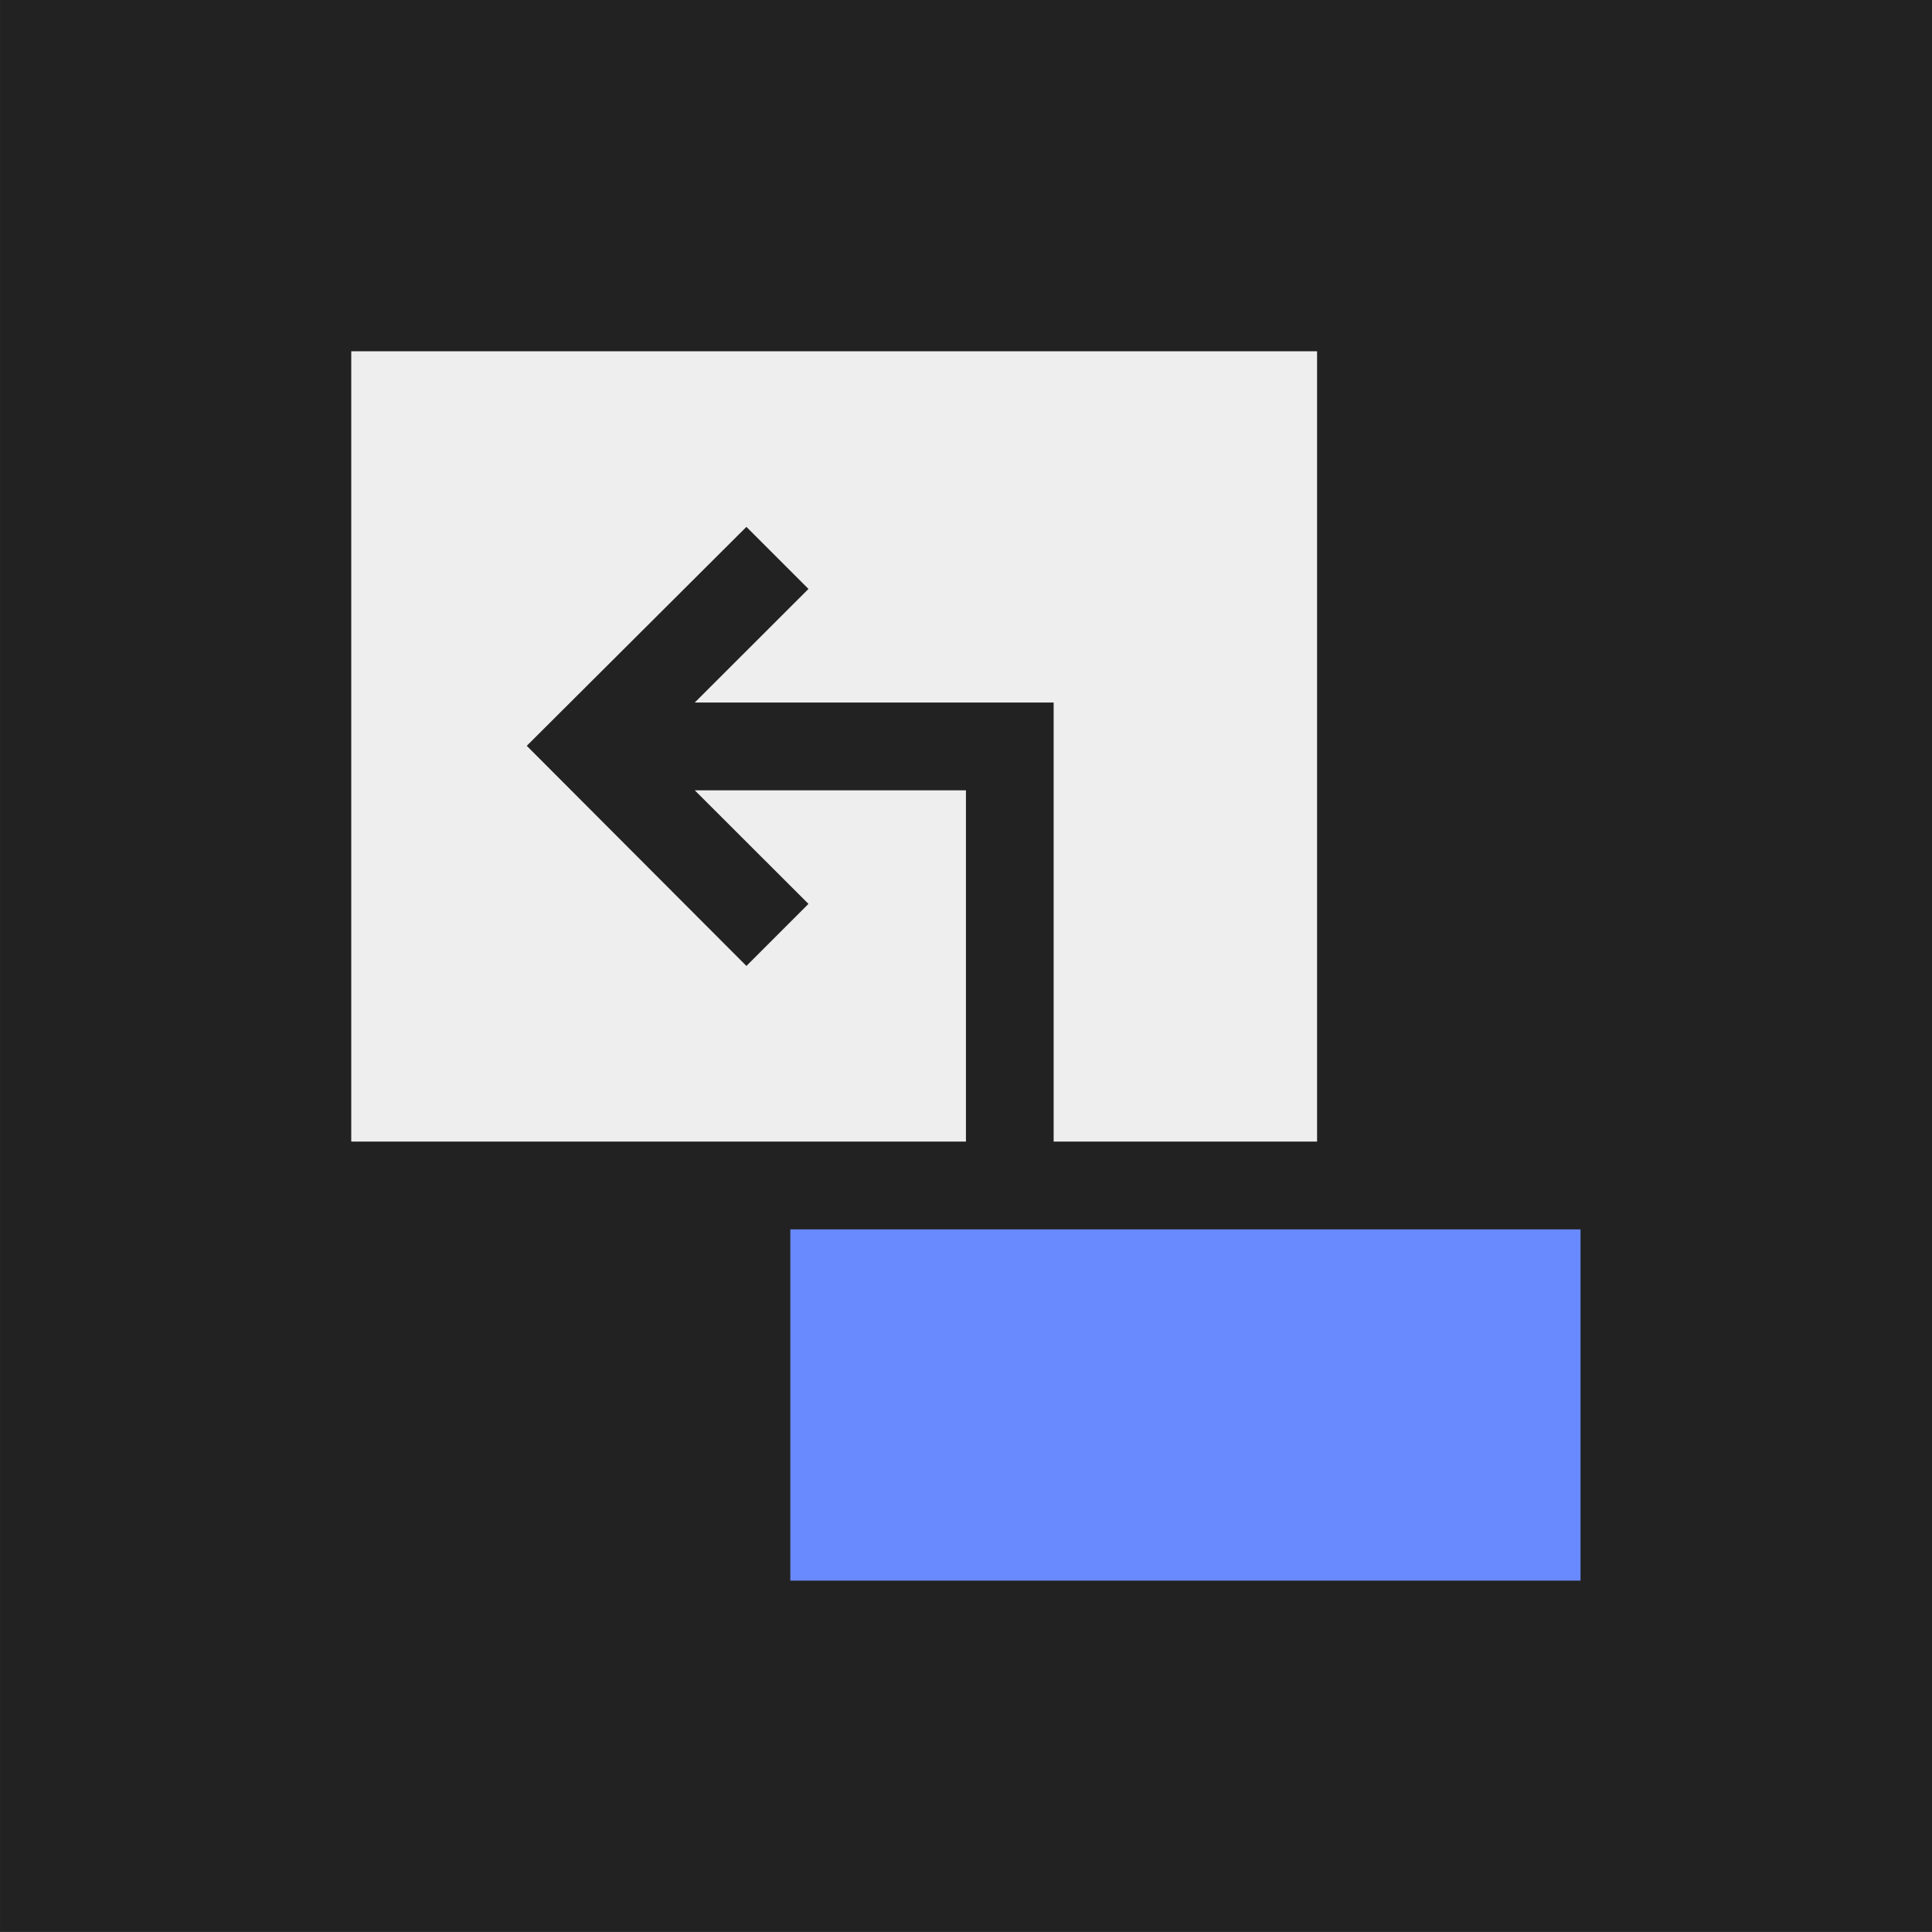
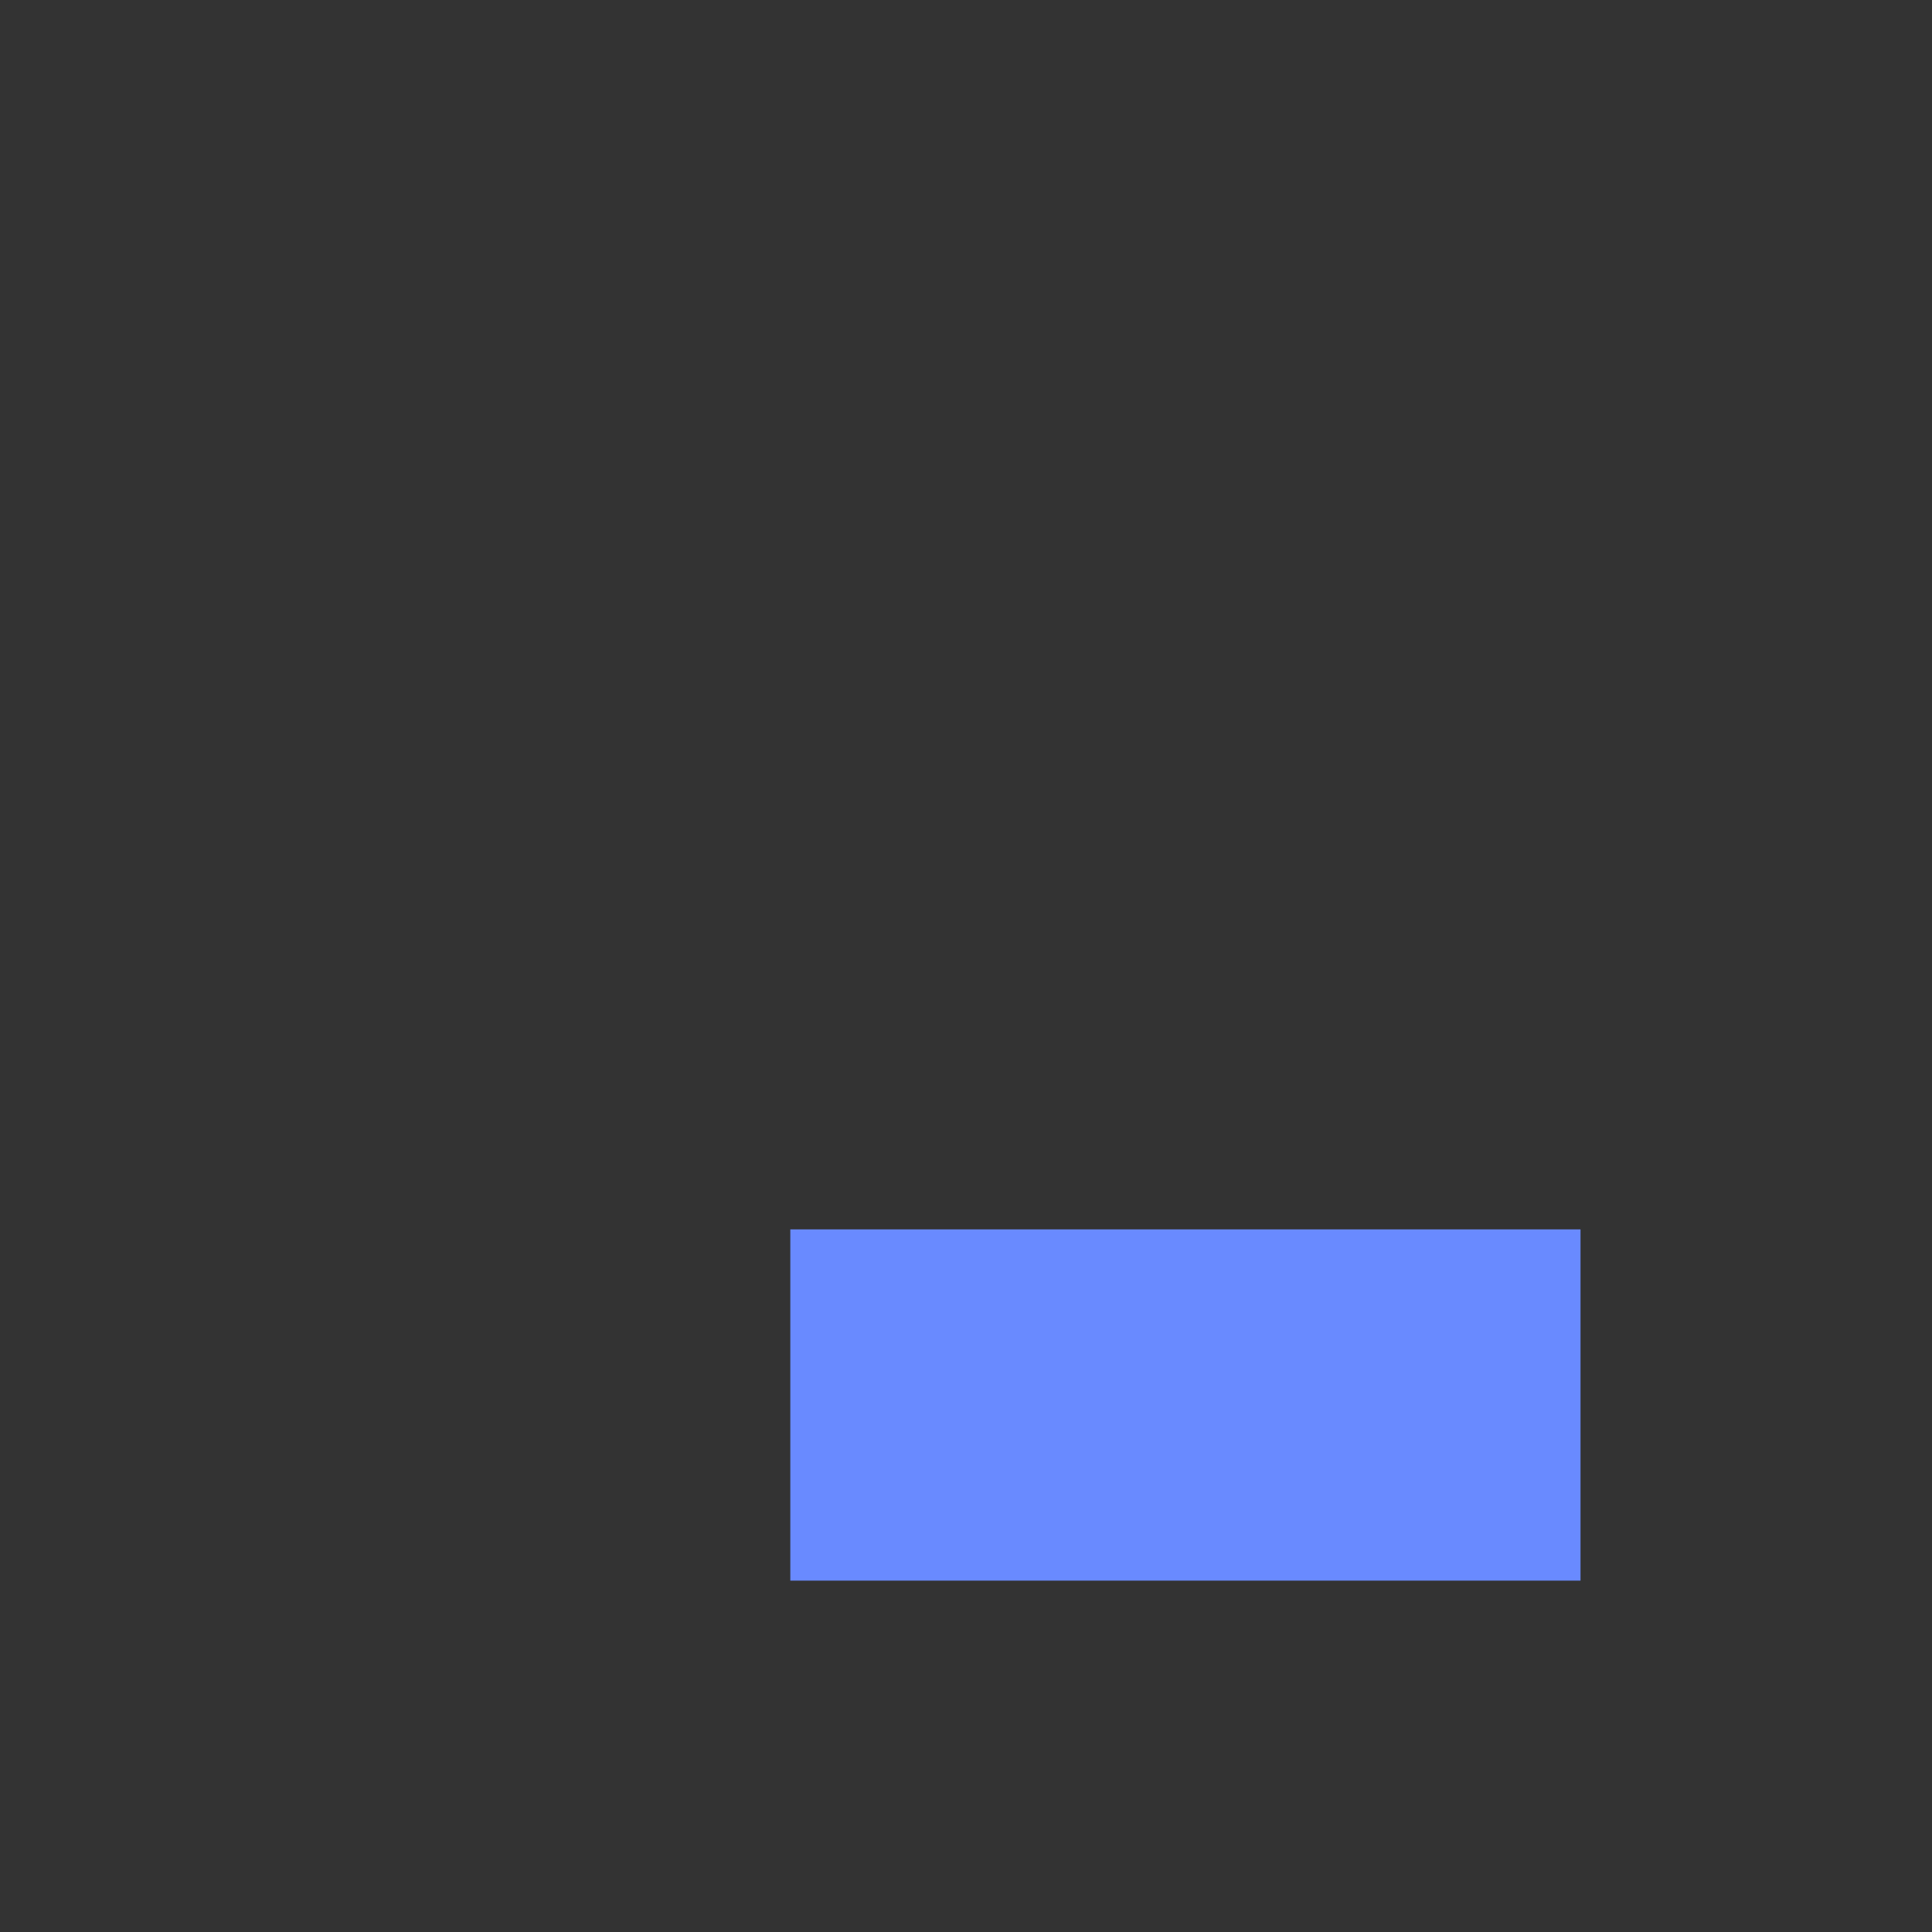
<svg xmlns="http://www.w3.org/2000/svg" fill="none" fill-rule="evenodd" stroke="black" stroke-width="0.501" stroke-linejoin="bevel" stroke-miterlimit="10" font-family="Times New Roman" font-size="16" style="font-variant-ligatures:none" version="1.1" overflow="visible" width="16.501pt" height="16.501pt" viewBox="551.623 -1540.12 16.501 16.501">
  <rect x="551.623" y="-1540.12" width="16.501" height="16.501" fill="#333333" stroke="none" />
  <defs>
	</defs>
  <g id="Page background" transform="scale(1 -1)" />
  <g id="Icon-bg" transform="scale(1 -1)">
-     <rect x="551.624" y="1523.625" width="16.501" height="16.501" stroke="none" fill="#222222" stroke-width="0.066" stroke-linejoin="miter" stroke-linecap="round" />
-   </g>
+     </g>
  <g id="bereits gespeichert" transform="scale(1 -1)" />
  <g id="bg" transform="scale(1 -1)" />
  <g id="16by16" transform="scale(1 -1)" />
  <g id="Ebene 12" transform="scale(1 -1)" />
  <g id="Outline" transform="scale(1 -1)" />
  <g id="White" transform="scale(1 -1)" />
  <g id="blue" transform="scale(1 -1)">
    <g id="Group" stroke="none">
-       <path d="M 553.875,1537.87 L 553.875,1525.88 L 565.874,1525.88 L 565.874,1537.87 L 553.875,1537.87 Z" stroke-width="0.75" stroke-linejoin="miter" stroke-linecap="round" marker-start="none" marker-end="none" />
-       <path d="M 563.622,1537.12 L 563.622,1530.37 L 565.122,1530.37 C 565.536,1530.37 565.872,1530.04 565.872,1529.62 L 565.872,1526.62 C 565.872,1526.21 565.536,1525.87 565.122,1525.87 L 558.373,1525.87 C 557.96,1525.87 557.623,1526.21 557.623,1526.62 L 557.624,1529.62 L 554.623,1529.62 C 554.21,1529.62 553.873,1529.96 553.873,1530.37 L 553.873,1537.12 C 553.873,1537.54 554.209,1537.87 554.623,1537.87 L 562.872,1537.87 C 563.286,1537.88 563.622,1537.54 563.622,1537.12 Z" fill="#222222" stroke-linejoin="miter" marker-start="none" marker-end="none" />
-       <path d="M 562.872,1537.12 L 562.872,1530.37 L 560.622,1530.37 L 560.622,1534.12 L 557.557,1534.12 L 558.528,1535.09 L 557.998,1535.62 L 556.122,1533.75 L 557.998,1531.87 L 558.528,1532.4 L 557.557,1533.37 L 559.873,1533.37 L 559.873,1530.37 L 554.623,1530.37 L 554.623,1537.12 L 562.872,1537.12 Z" fill="#eeeeee" stroke-linejoin="round" marker-start="none" marker-end="none" />
      <path d="M 565.122,1529.62 L 565.122,1526.62 L 558.373,1526.62 L 558.373,1529.62 L 565.122,1529.62 Z" fill="#698aff" stroke-linejoin="miter" marker-start="none" marker-end="none" />
    </g>
  </g>
  <g id="pink" transform="scale(1 -1)" />
  <g id="green" transform="scale(1 -1)" />
  <g id="red" transform="scale(1 -1)" />
  <g id="yellow" transform="scale(1 -1)" />
</svg>